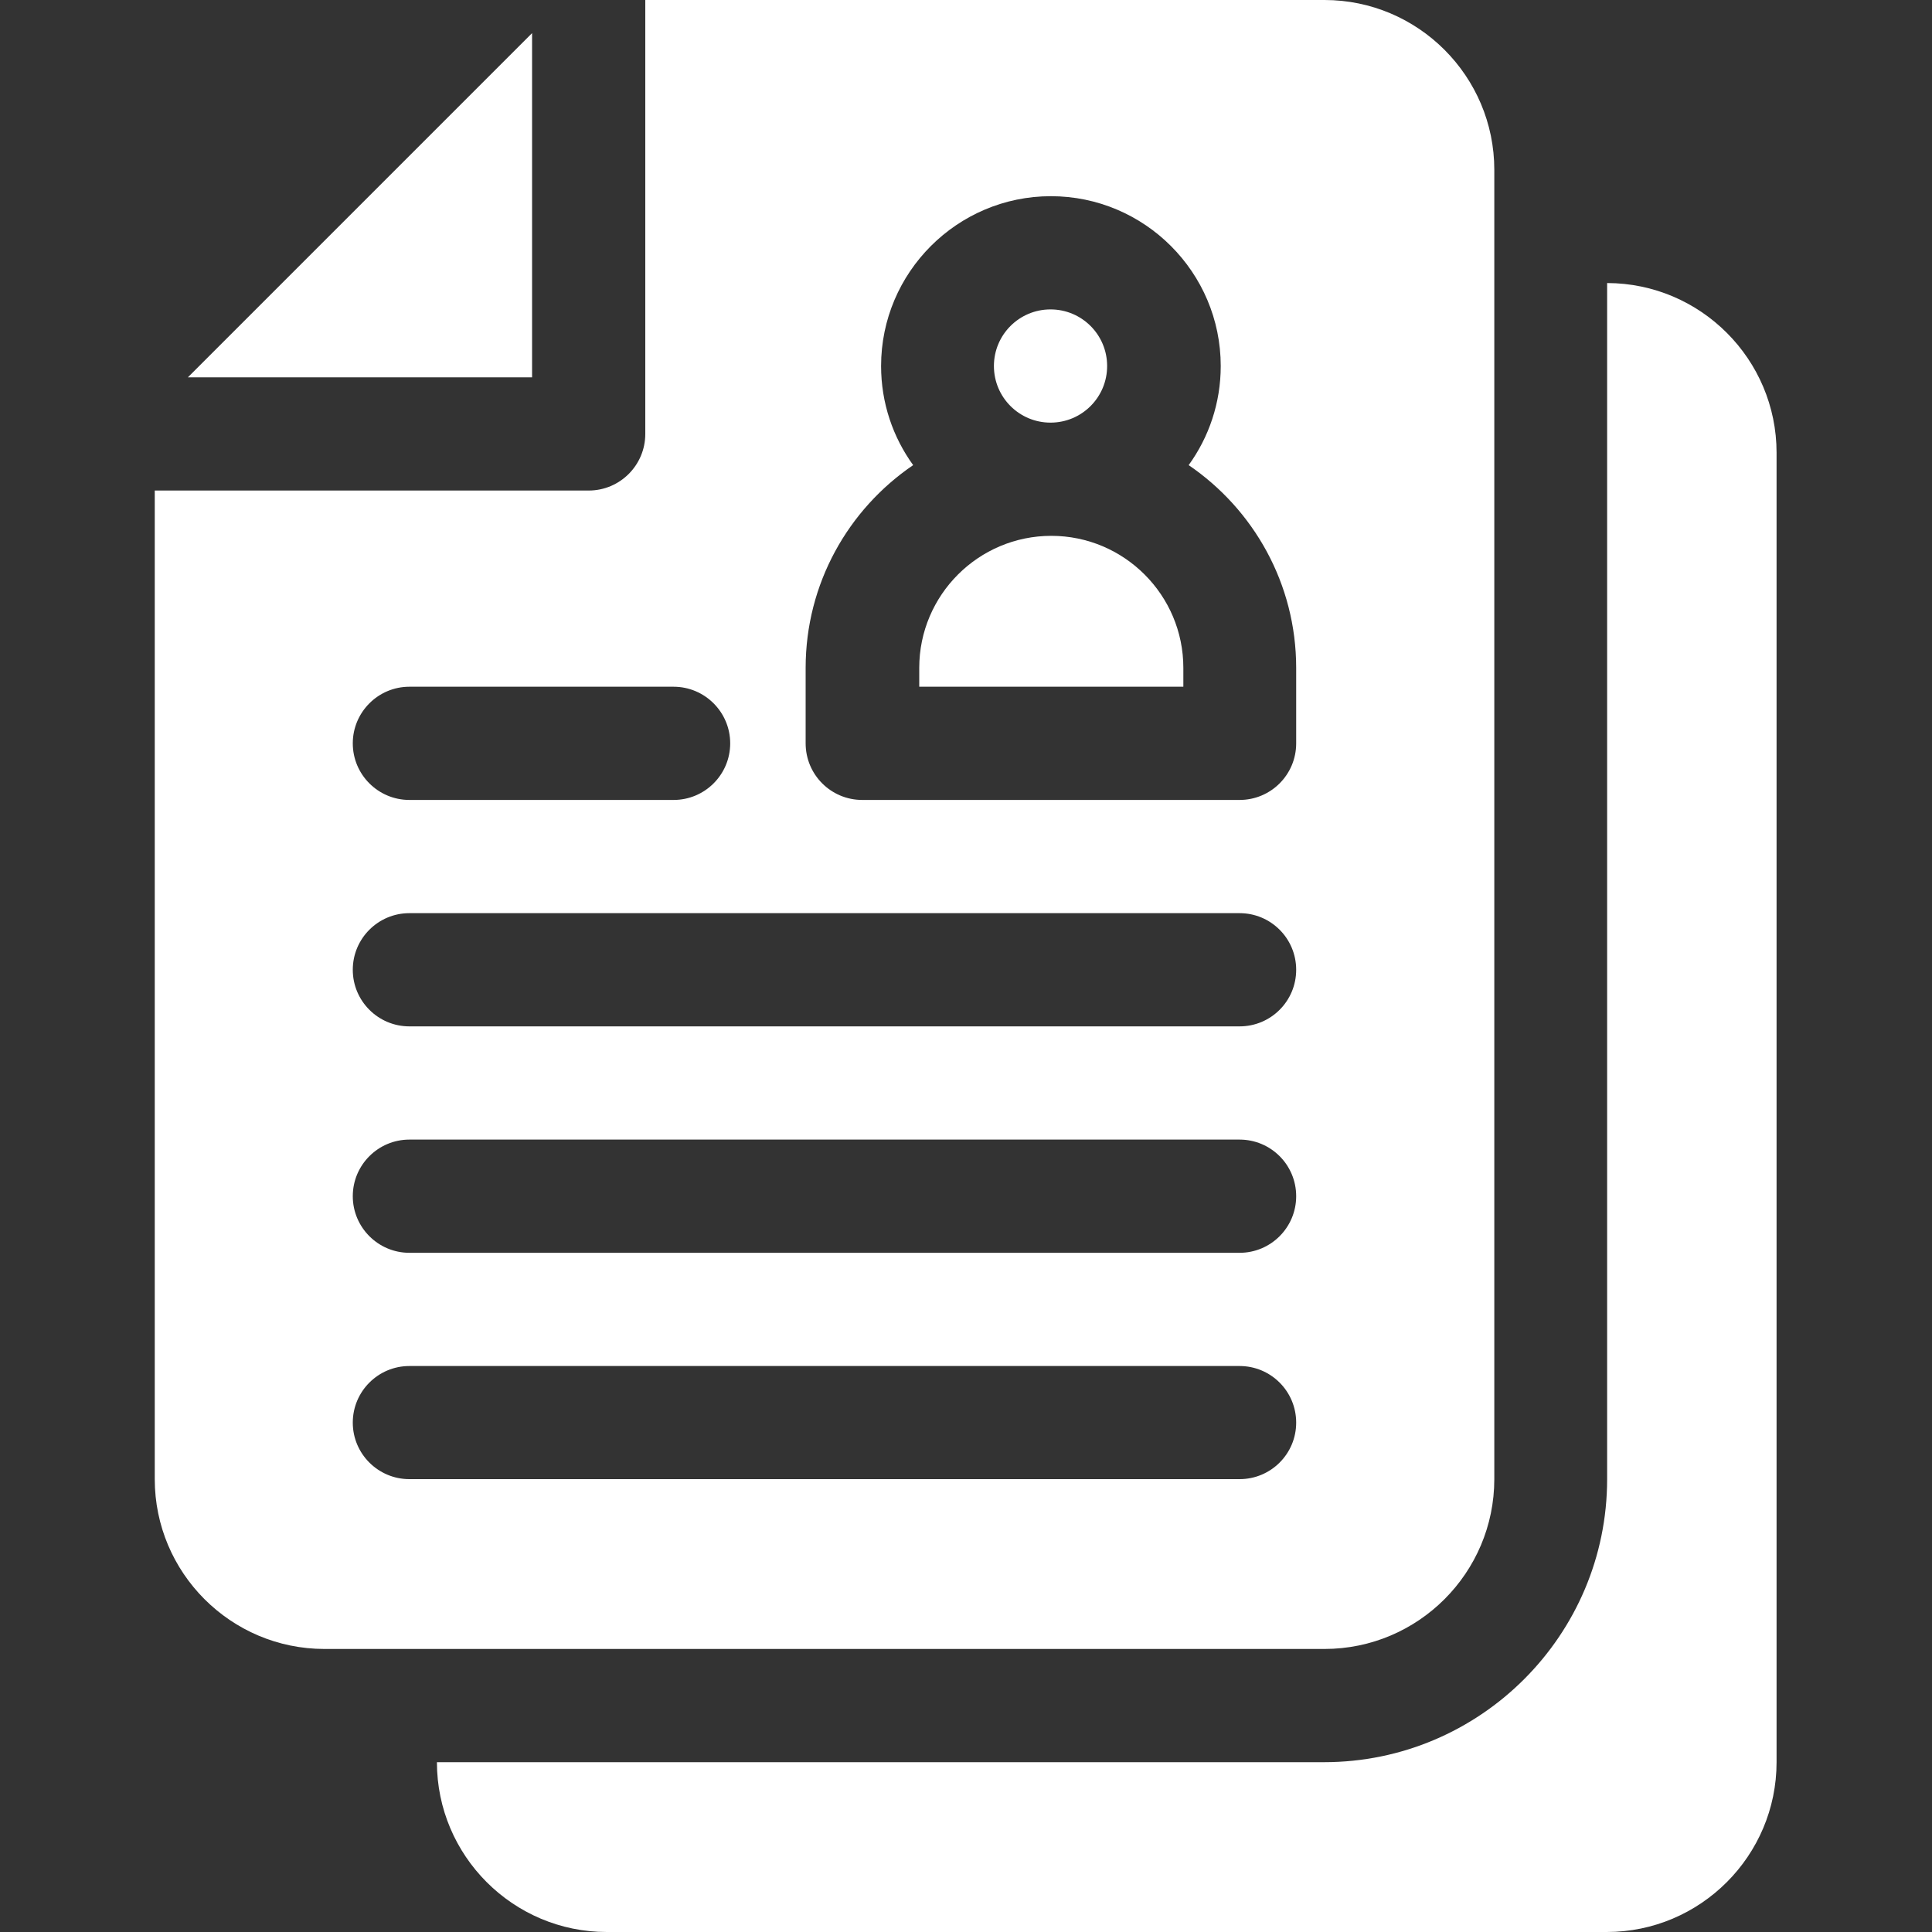
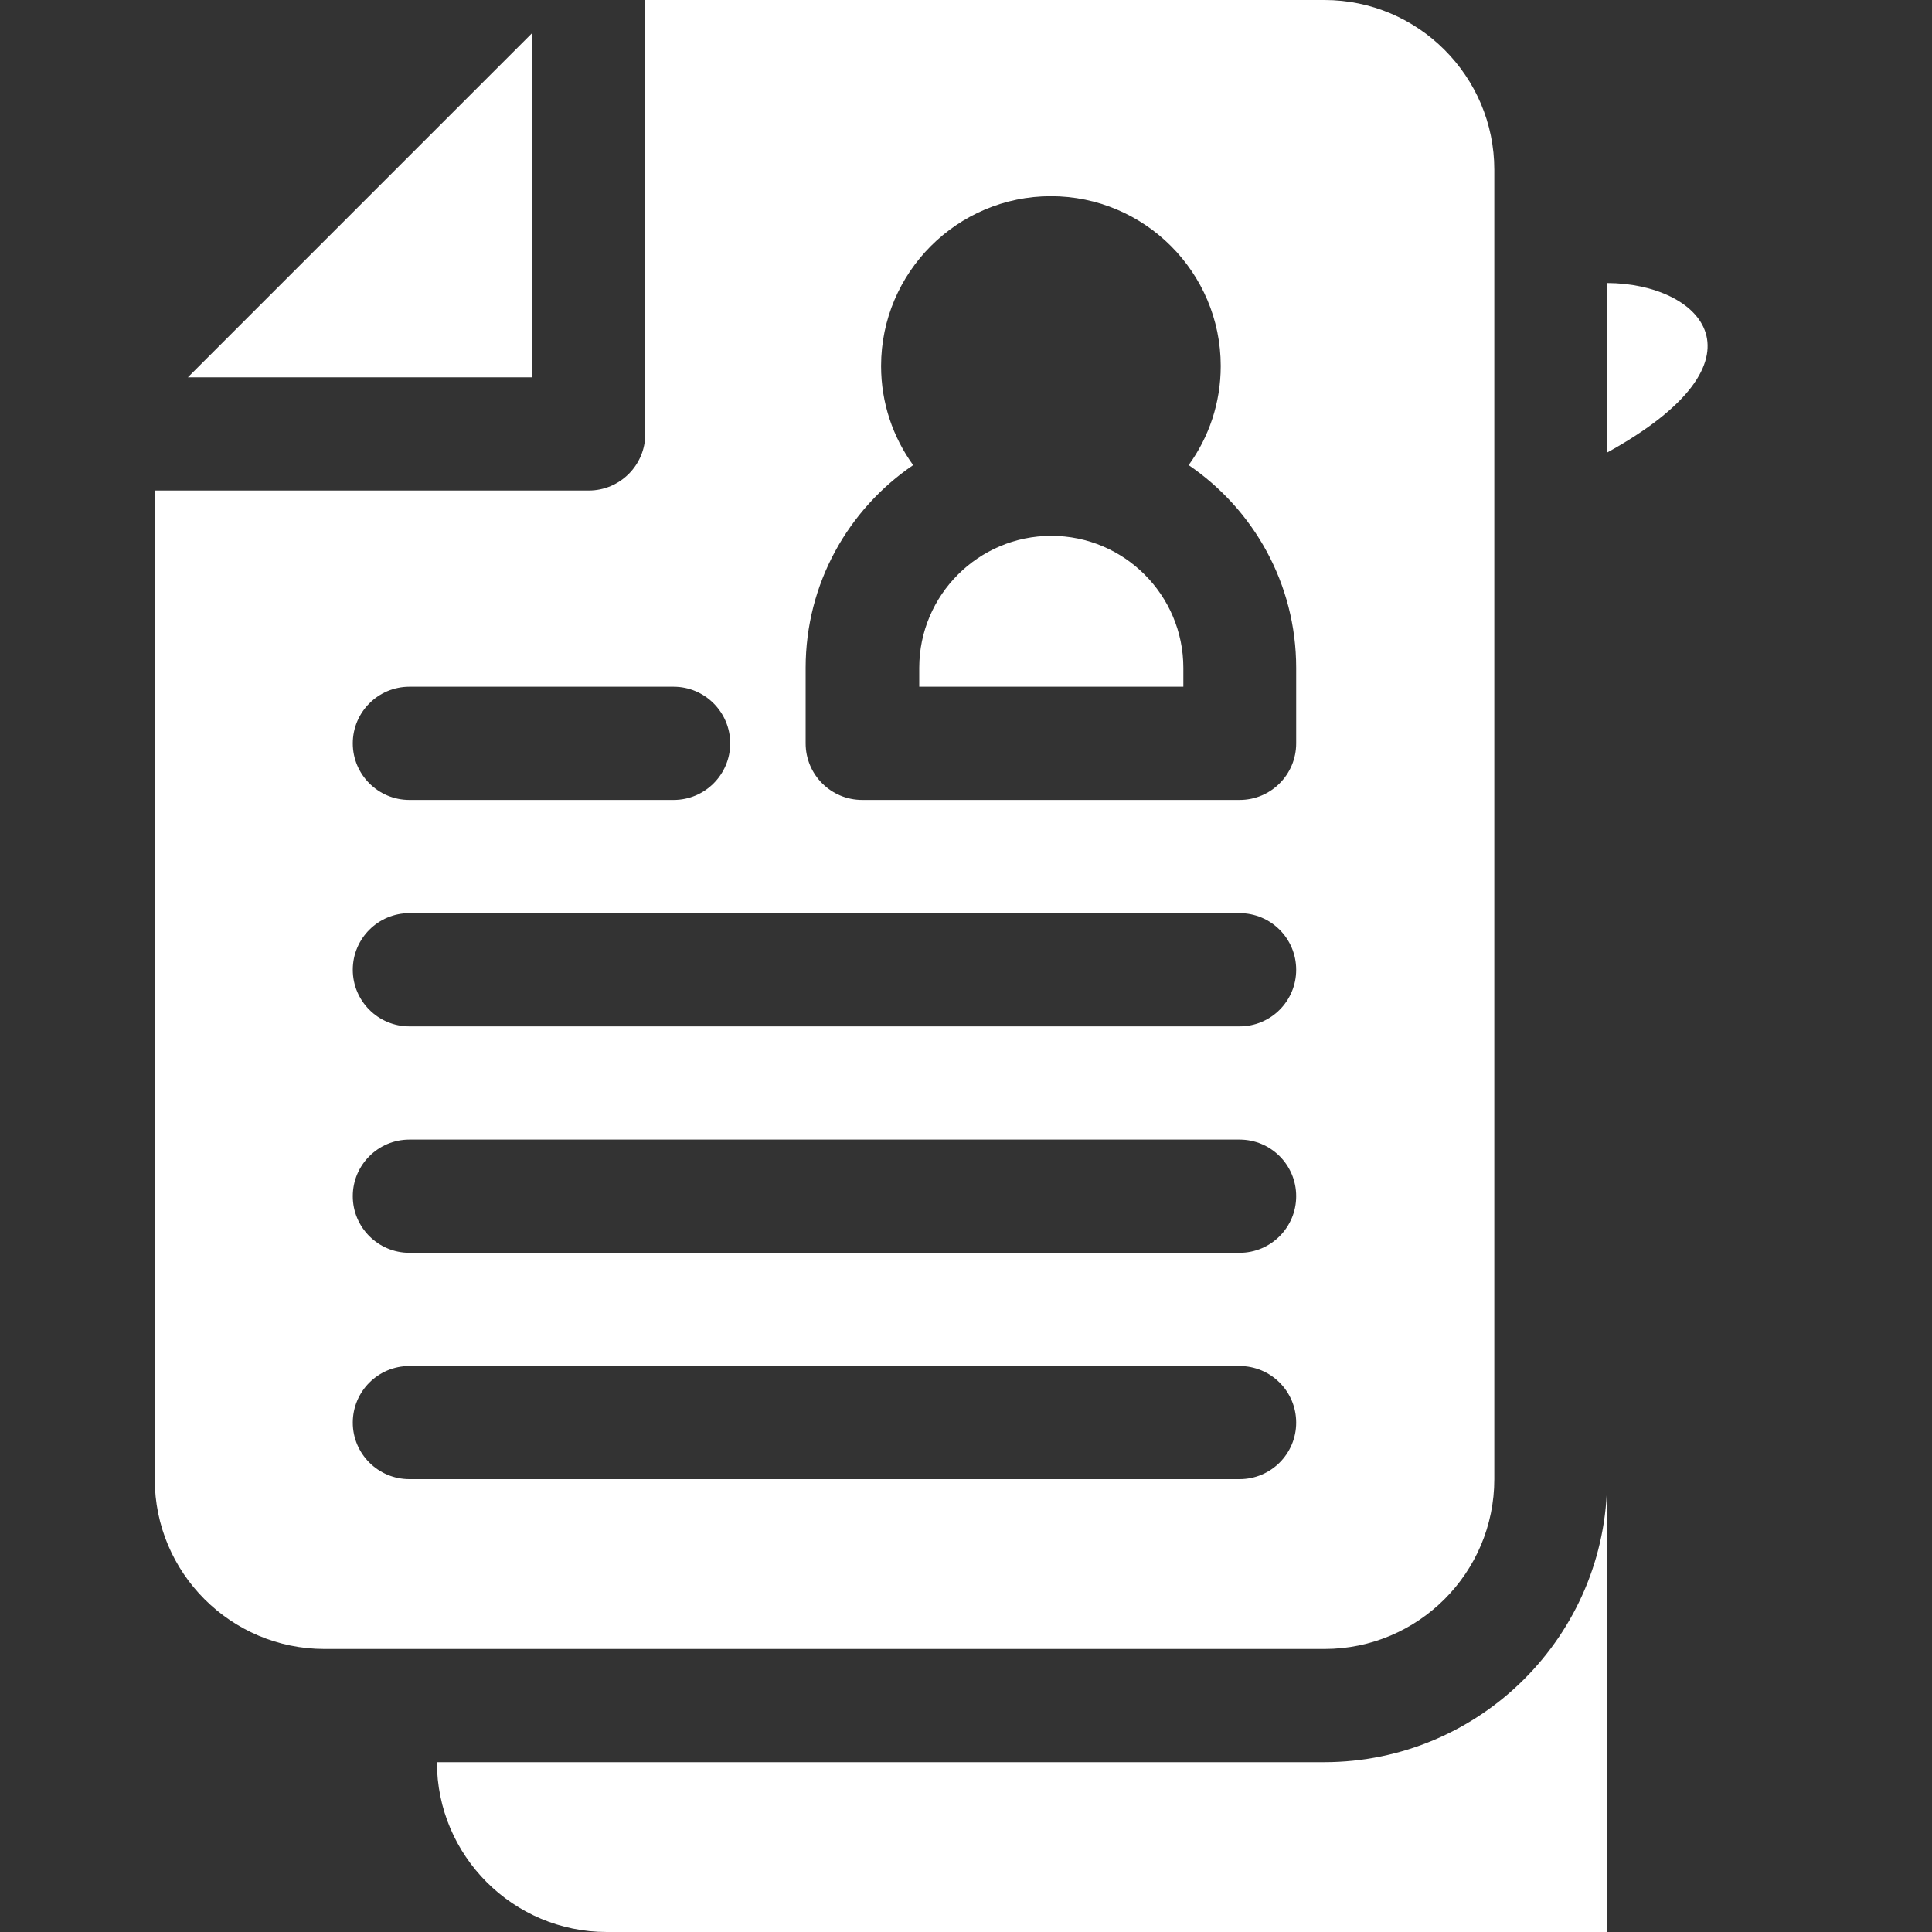
<svg xmlns="http://www.w3.org/2000/svg" width="20" height="20" viewBox="0 0 20 20" fill="none">
  <rect x="0" y="0" width="20" height="20" fill="#333333" stroke="none" />
  <path d="M5.508 0.343L1.945 3.906H5.508V0.343Z" fill="white" />
-   <path d="M10.875 4.375C11.199 4.375 11.461 4.113 11.461 3.789C11.461 3.465 11.199 3.203 10.875 3.203C10.551 3.203 10.289 3.465 10.289 3.789C10.289 4.113 10.551 4.375 10.875 4.375Z" fill="white" />
-   <path d="M16.637 2.93V15.312C16.637 16.928 15.322 18.242 13.707 18.242H4.523C4.523 19.211 5.312 20 6.281 20H16.633C17.602 20 18.391 19.211 18.391 18.242V4.687C18.391 3.719 17.604 2.932 16.637 2.93Z" fill="white" />
+   <path d="M16.637 2.93V15.312C16.637 16.928 15.322 18.242 13.707 18.242H4.523C4.523 19.211 5.312 20 6.281 20H16.633V4.687C18.391 3.719 17.604 2.932 16.637 2.93Z" fill="white" />
  <path d="M13.711 0H6.68V4.492C6.68 4.816 6.417 5.078 6.094 5.078H1.602V15.312C1.602 16.282 2.39 17.07 3.359 17.07H13.711C14.68 17.07 15.469 16.282 15.469 15.312V1.758C15.469 0.789 14.68 0 13.711 0ZM4.238 7.109H6.973C7.296 7.109 7.559 7.372 7.559 7.695C7.559 8.019 7.296 8.281 6.973 8.281H4.238C3.915 8.281 3.652 8.019 3.652 7.695C3.652 7.372 3.915 7.109 4.238 7.109ZM12.832 15.312H4.238C3.915 15.312 3.652 15.05 3.652 14.727C3.652 14.403 3.915 14.141 4.238 14.141H12.832C13.156 14.141 13.418 14.403 13.418 14.727C13.418 15.05 13.156 15.312 12.832 15.312ZM12.832 12.969H4.238C3.915 12.969 3.652 12.706 3.652 12.383C3.652 12.059 3.915 11.797 4.238 11.797H12.832C13.156 11.797 13.418 12.059 13.418 12.383C13.418 12.706 13.156 12.969 12.832 12.969ZM12.832 10.625H4.238C3.915 10.625 3.652 10.363 3.652 10.039C3.652 9.715 3.915 9.453 4.238 9.453H12.832C13.156 9.453 13.418 9.715 13.418 10.039C13.418 10.363 13.156 10.625 12.832 10.625ZM13.418 7.695C13.418 8.019 13.156 8.281 12.832 8.281H8.926C8.602 8.281 8.34 8.019 8.34 7.695V6.914C8.34 6.042 8.781 5.272 9.453 4.815C9.244 4.526 9.121 4.172 9.121 3.789C9.121 2.82 9.91 2.031 10.879 2.031C11.848 2.031 12.637 2.82 12.637 3.789C12.637 4.172 12.514 4.526 12.305 4.815C12.976 5.272 13.418 6.042 13.418 6.914V7.695Z" fill="white" />
  <path d="M10.883 5.547C10.129 5.547 9.516 6.16 9.516 6.914V7.109H12.25V6.914C12.25 6.16 11.637 5.547 10.883 5.547Z" fill="white" />
</svg>